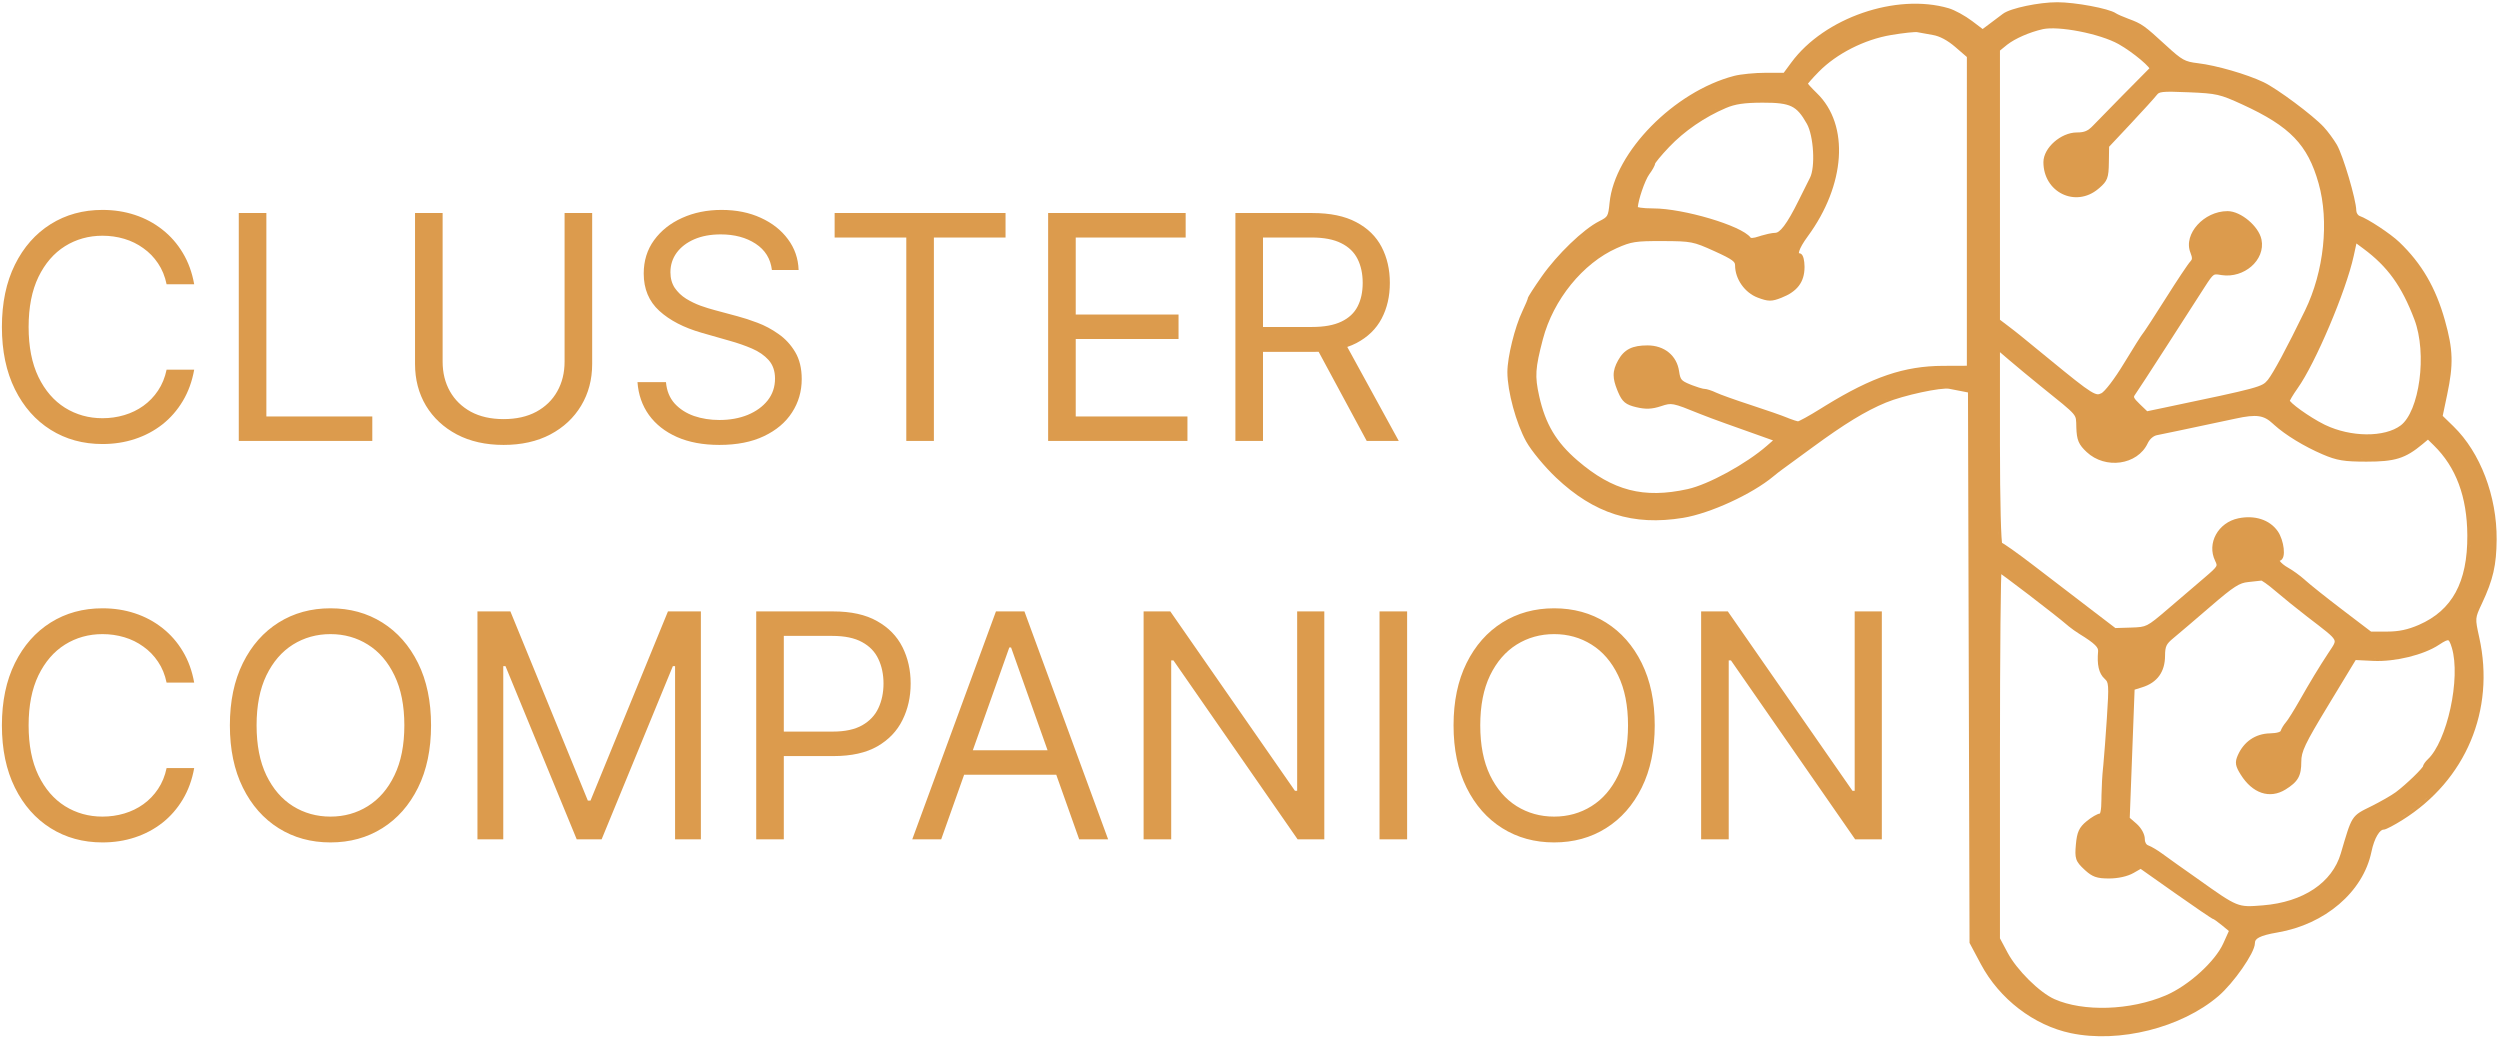
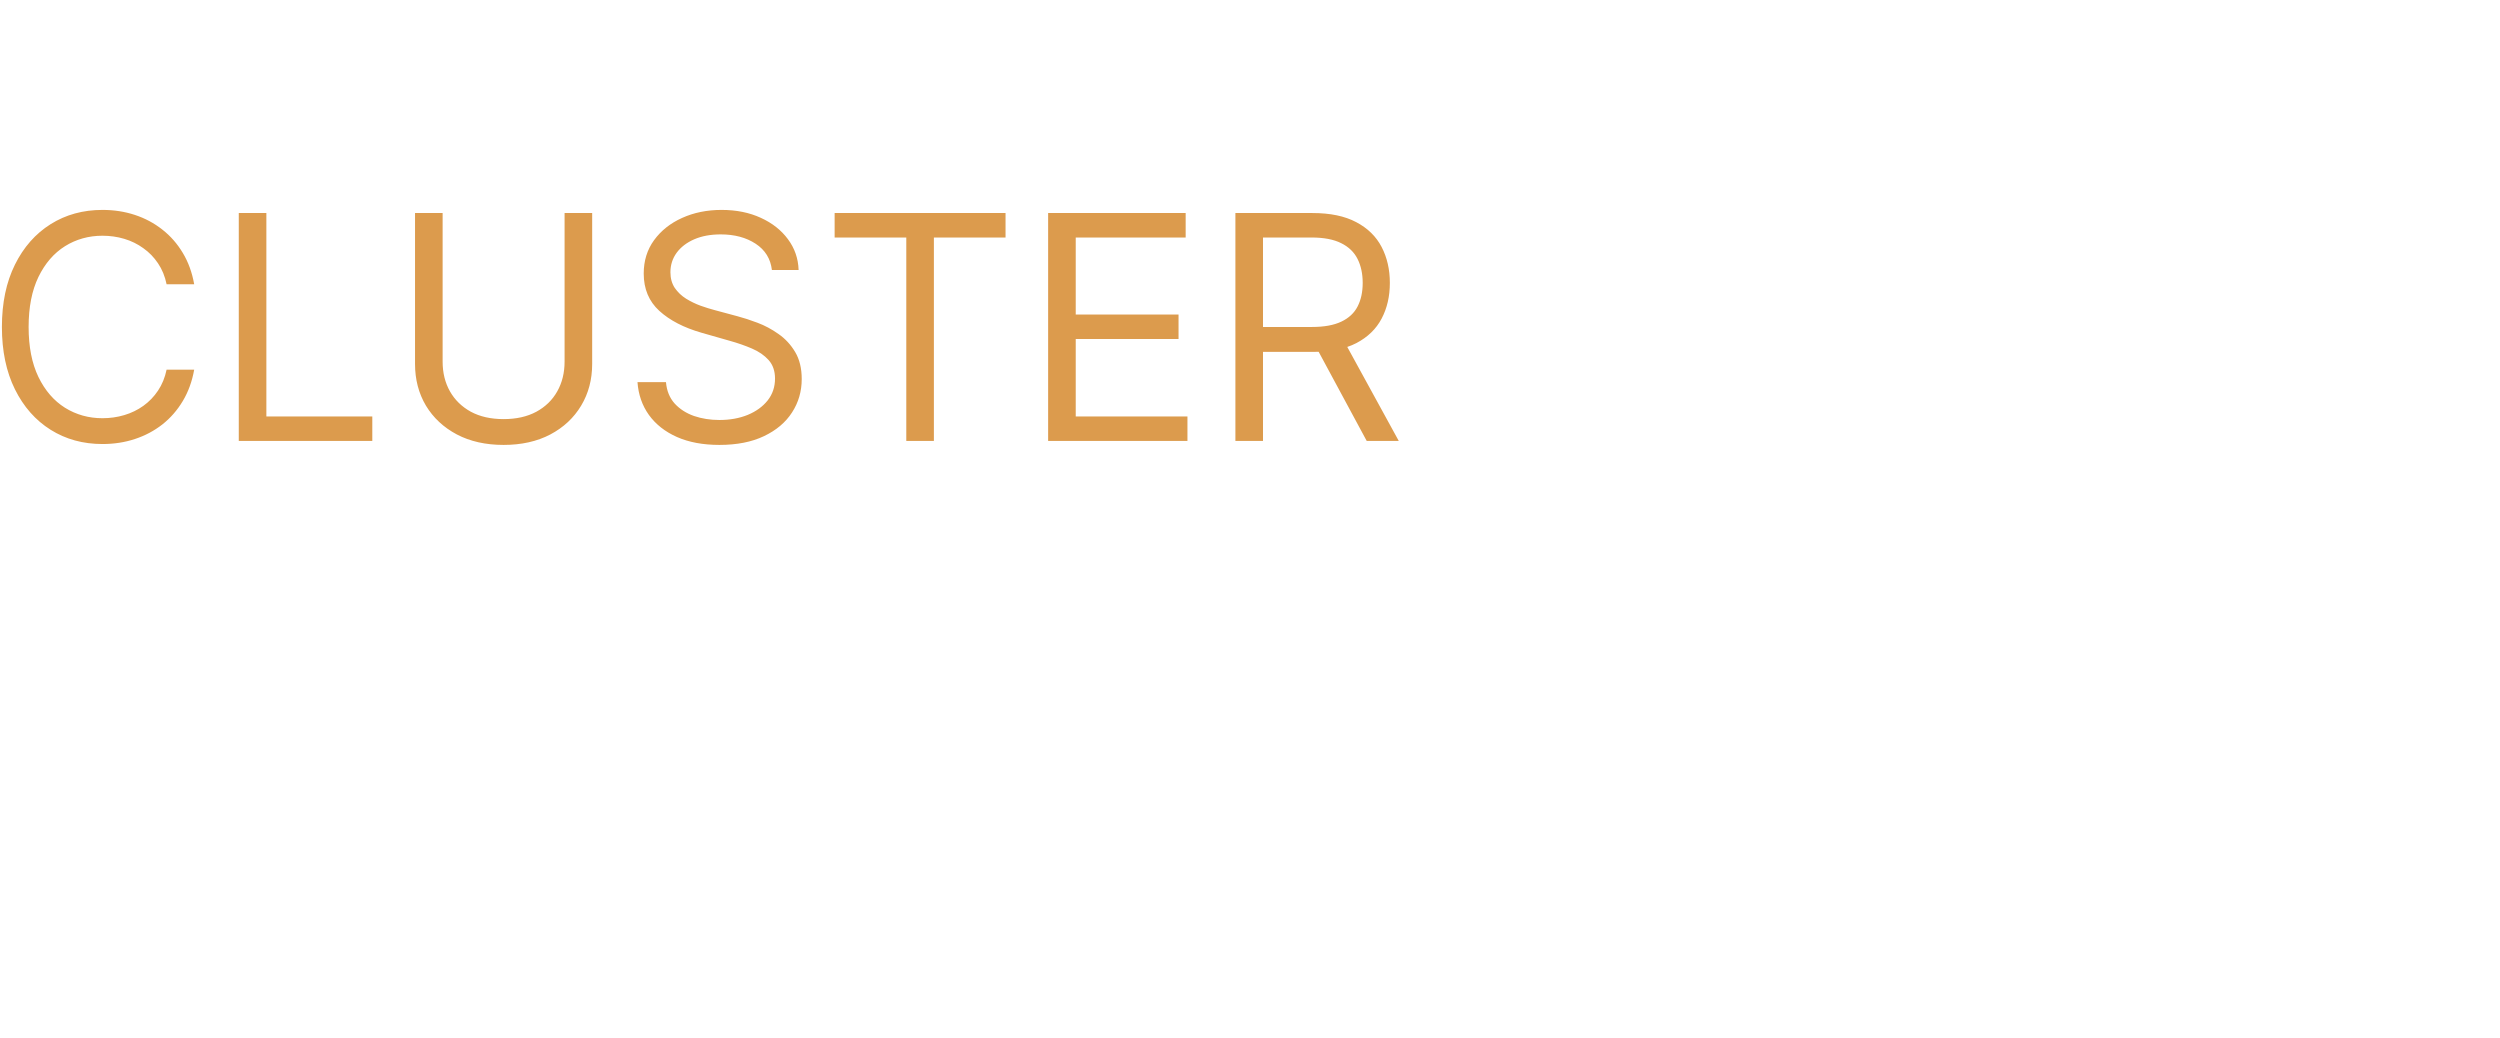
<svg xmlns="http://www.w3.org/2000/svg" viewBox="46.5 70 1117 464" fill="none">
-   <path d="M965.695 71C969.728 71 975.486 71.707 980.568 72.654C983.118 73.129 985.527 73.67 987.493 74.223C989.394 74.758 991.067 75.353 991.987 75.993C992.224 76.157 992.938 76.522 994.012 76.997C995.042 77.452 996.295 77.961 997.516 78.411C1000.46 79.498 1002.26 80.233 1004.55 81.865C1006.78 83.451 1009.47 85.887 1014.3 90.314C1017.98 93.697 1020.07 95.468 1021.96 96.514C1023.79 97.519 1025.48 97.882 1028.53 98.241C1036.73 99.21 1050.36 103.148 1057.83 106.705C1060.93 108.181 1066.46 111.903 1071.74 115.839C1077.04 119.78 1082.27 124.069 1084.74 126.732C1086.58 128.711 1089.19 132.254 1090.6 134.66C1091.32 135.9 1092.22 138.077 1093.14 140.632C1094.07 143.215 1095.05 146.27 1095.96 149.319C1096.86 152.368 1097.68 155.425 1098.28 158.014C1098.87 160.564 1099.27 162.77 1099.29 164.056C1099.29 164.576 1099.48 165.142 1099.78 165.617C1100.1 166.104 1100.46 166.374 1100.72 166.465C1102.67 167.128 1106.19 169.178 1109.6 171.424C1113.03 173.692 1116.56 176.302 1118.53 178.196C1128.54 187.774 1134.79 198.539 1138.88 213.114C1140.71 219.633 1141.69 224.533 1141.84 229.532C1142 234.528 1141.31 239.562 1139.89 246.342L1137.9 255.815L1142.74 260.529C1154.74 272.22 1162.13 291.75 1162 311.004C1161.92 322.517 1160.42 329.034 1155.43 339.636C1153.78 343.14 1153.08 344.686 1152.94 346.451C1152.8 348.257 1153.24 350.339 1154.25 354.912C1161.39 387.299 1148.25 418.6 1119.96 436.341C1118.12 437.495 1116.3 438.548 1114.83 439.317C1114.1 439.701 1113.45 440.023 1112.91 440.252C1112.65 440.366 1112.4 440.466 1112.17 440.54C1111.98 440.6 1111.67 440.69 1111.35 440.69C1111.12 440.69 1110.76 440.788 1110.28 441.181C1109.8 441.575 1109.27 442.203 1108.74 443.086C1107.67 444.85 1106.71 447.441 1106.05 450.618C1102.34 468.51 1085.3 483.019 1064.09 486.625C1060 487.32 1057.4 488.032 1055.85 488.856C1055.09 489.257 1054.64 489.651 1054.38 490.024C1054.13 490.383 1054 490.796 1054 491.327C1054 492.004 1053.81 492.78 1053.52 493.57C1053.23 494.38 1052.82 495.289 1052.32 496.258C1051.31 498.199 1049.91 500.45 1048.32 502.74C1045.14 507.306 1041.08 512.151 1037.65 515.083C1021.12 529.204 993.388 536.164 971.739 531.616C955.208 528.144 939.841 516.322 931.584 500.839L926.487 491.28L926.486 490.996L925.793 245.349L923.283 244.854C921.34 244.472 918.643 243.948 917.291 243.691C916.565 243.554 914.978 243.611 912.688 243.908C910.464 244.195 907.754 244.683 904.903 245.3C899.183 246.537 893.008 248.266 889.129 249.872C880.047 253.632 870.742 259.299 856.083 270.054C849.68 274.752 843.655 279.155 842.705 279.832C841.798 280.478 840.074 281.824 838.892 282.811C834.075 286.827 826.982 290.97 819.63 294.348C812.28 297.725 804.555 300.389 798.45 301.385C787.328 303.198 777.394 302.749 768.088 299.793C758.788 296.839 750.206 291.411 741.735 283.392C736.674 278.601 730.724 271.429 728.416 267.282C726.14 263.193 724.043 257.567 722.515 251.934C720.987 246.306 720 240.568 720 236.249C720 232.845 720.844 227.793 722.086 222.763C723.33 217.724 725.004 212.585 726.718 209C727.387 207.602 727.992 206.25 728.429 205.203C728.647 204.678 728.819 204.241 728.934 203.917C728.992 203.754 729.03 203.632 729.053 203.55C729.064 203.513 729.068 203.491 729.07 203.483C729.088 203.283 729.149 203.123 729.168 203.071C729.208 202.967 729.256 202.86 729.305 202.761C729.404 202.56 729.54 202.315 729.699 202.04C730.021 201.488 730.478 200.753 731.032 199.894C732.143 198.173 733.67 195.913 735.347 193.525C738.829 188.565 743.474 183.294 748.114 178.828C752.732 174.383 757.44 170.643 761.059 168.827C763.23 167.737 764.044 167.181 764.543 166.315C765.097 165.352 765.34 163.88 765.655 160.623C766.76 149.221 774.059 136.777 784.29 126.367C794.535 115.945 807.875 107.403 821.301 103.912C824.297 103.134 830.653 102.525 835.478 102.522L843.474 102.515L846.89 97.886C854.273 87.879 866.002 80.139 878.75 75.742C891.494 71.347 905.396 70.245 917.161 73.682C919.866 74.472 924.534 77.048 927.64 79.401L932.348 82.966L935.726 80.433C938.03 78.704 940.571 76.794 941.372 76.189C942.319 75.474 943.851 74.823 945.596 74.247C947.381 73.657 949.528 73.101 951.812 72.623C956.37 71.669 961.581 71 965.695 71ZM940.682 326.546C940.639 327.611 940.594 329.064 940.554 330.872C940.461 335.06 940.378 341.12 940.308 348.605C940.166 363.572 940.079 384.22 940.079 406.934V489.252L943.502 495.671C945.563 499.535 949.125 503.993 953.052 507.876C956.994 511.774 961.181 514.972 964.442 516.42C970.855 519.269 979.31 520.556 988.197 520.265C997.073 519.973 1006.28 518.109 1014.16 514.744C1019.2 512.594 1024.73 508.821 1029.47 504.524C1034.22 500.218 1038.08 495.488 1039.88 491.481L1042.36 485.973L1039.37 483.508C1038.37 482.686 1037.4 481.939 1036.64 481.402C1036.26 481.132 1035.95 480.925 1035.72 480.79C1035.63 480.733 1035.56 480.699 1035.52 480.679C1035.39 480.646 1035.31 480.61 1035.29 480.604C1035.22 480.573 1035.15 480.539 1035.1 480.511C1034.99 480.453 1034.86 480.378 1034.72 480.296C1034.44 480.13 1034.07 479.892 1033.62 479.599C1032.71 479.01 1031.45 478.166 1029.93 477.131C1026.89 475.06 1022.78 472.212 1018.35 469.086L1002.95 458.22L999.739 460.056C997.056 461.589 992.825 462.501 988.851 462.503C986.209 462.505 984.28 462.362 982.562 461.741C981.041 461.191 979.785 460.303 978.365 459.032L977.745 458.464C975.953 456.786 974.75 455.538 974.188 453.84C973.645 452.198 973.746 450.253 974.005 447.329C974.241 444.668 974.571 442.735 975.304 441.122C976.056 439.467 977.186 438.245 978.805 436.913C979.896 436.015 981.081 435.191 982.125 434.582C982.646 434.278 983.152 434.015 983.606 433.823C983.935 433.685 984.333 433.542 984.733 433.484C984.815 433.33 984.927 433.047 985.031 432.566C985.275 431.442 985.41 429.644 985.421 427.049L985.441 425.392C985.518 421.352 985.797 416.253 986.12 413.295L986.273 411.754C986.671 407.489 987.33 398.796 987.845 390.919C988.342 383.32 988.556 379.284 988.383 376.89C988.298 375.712 988.123 375.034 987.902 374.568C987.692 374.123 987.402 373.787 986.901 373.336C984.153 370.863 983.412 366.832 983.928 361.005C983.999 360.2 983.767 359.4 982.567 358.208C981.312 356.961 979.136 355.427 975.552 353.22C974.089 352.32 972.126 350.922 970.848 349.88L970.346 349.457C967.88 347.304 960.178 341.271 952.964 335.749C949.365 332.994 945.904 330.378 943.301 328.453C942.278 327.696 941.39 327.051 940.682 326.546ZM1008.44 518.135C1007.9 518.302 1007.36 518.463 1006.81 518.617C1005.72 518.926 1004.62 519.21 1003.51 519.469C1005.17 519.08 1006.82 518.634 1008.44 518.135ZM1056.92 329.407C1055.92 329.557 1053.41 329.834 1050.97 330.068C1049.04 330.253 1047.48 330.715 1045.12 332.225C1042.68 333.78 1039.46 336.404 1034.23 340.912C1027.43 346.779 1019.96 353.146 1017.64 355.056C1015.87 356.503 1015.01 357.427 1014.52 358.457C1014.03 359.495 1013.85 360.777 1013.84 363.09C1013.82 366.562 1012.99 369.539 1011.27 371.927C1009.54 374.324 1006.99 376.026 1003.71 377.057L1000.24 378.146L998.073 435.413L1001.02 437.968C1002.11 438.916 1003.04 440.09 1003.71 441.281C1004.36 442.455 1004.81 443.742 1004.81 444.913C1004.81 446.516 1005.58 447.455 1006.22 447.675L1006.52 447.787C1007.26 448.082 1008.23 448.6 1009.21 449.182C1010.36 449.864 1011.63 450.694 1012.73 451.513C1014.86 453.088 1017.76 455.176 1019.17 456.147C1020.6 457.135 1024.69 460.018 1028.25 462.553C1037.54 469.172 1042 472.333 1045.59 473.786C1049.02 475.173 1051.62 474.991 1057.52 474.516C1075.7 473.053 1088.52 464.328 1092.36 451.353C1093.61 447.112 1094.52 443.948 1095.32 441.548C1096.11 439.156 1096.81 437.426 1097.65 436.083C1099.42 433.297 1101.77 432.323 1105.83 430.31C1110.08 428.198 1115.08 425.324 1116.93 423.951C1119.23 422.244 1122.34 419.487 1124.9 417.012C1126.17 415.776 1127.28 414.629 1128.07 413.736C1128.47 413.287 1128.76 412.922 1128.95 412.653C1129.03 412.548 1129.07 412.47 1129.1 412.42C1129.14 412.12 1129.25 411.851 1129.35 411.665C1129.47 411.401 1129.64 411.128 1129.83 410.863C1130.2 410.332 1130.71 409.754 1131.26 409.238C1133.32 407.305 1135.32 404.113 1137.07 400.091C1138.82 396.091 1140.29 391.365 1141.36 386.452C1143.51 376.579 1143.99 366.172 1142.01 359.501C1141.63 358.208 1141.3 357.322 1140.97 356.74C1140.65 356.161 1140.43 356.081 1140.37 356.064C1140.27 356.039 1139.97 356.01 1139.22 356.338C1138.49 356.658 1137.55 357.221 1136.28 358.067C1132.82 360.374 1127.86 362.287 1122.62 363.568C1117.37 364.851 1111.72 365.527 1106.83 365.288L1099.02 364.907L1086.98 384.776C1081.57 393.699 1078.5 398.961 1076.77 402.597C1075.07 406.174 1074.72 408.092 1074.72 410.34C1074.72 413.372 1074.41 415.654 1073.3 417.619C1072.18 419.587 1070.35 421.081 1067.7 422.735C1064.21 424.909 1060.47 425.4 1056.91 424.192C1053.41 423.001 1050.25 420.221 1047.7 416.172C1046.56 414.357 1045.81 412.961 1045.58 411.595C1045.35 410.158 1045.71 408.903 1046.36 407.432C1049.04 401.386 1054.17 397.819 1060.71 397.665C1062.39 397.626 1063.64 397.446 1064.48 397.182C1064.89 397.051 1065.15 396.914 1065.31 396.801C1065.38 396.747 1065.42 396.704 1065.44 396.677C1065.46 396.654 1065.47 396.641 1065.47 396.637C1065.85 395.482 1066.94 393.734 1067.9 392.644C1068.27 392.235 1069.12 390.988 1070.23 389.207C1071.33 387.465 1072.62 385.306 1073.84 383.153C1078.58 374.807 1082.76 367.897 1086.73 361.874C1088.01 359.931 1088.87 358.747 1089.33 357.741C1089.55 357.272 1089.63 356.925 1089.64 356.634C1089.64 356.357 1089.58 356.061 1089.38 355.693C1088.95 354.884 1087.95 353.847 1085.94 352.197C1083.97 350.574 1081.2 348.489 1077.4 345.565C1072.97 342.157 1066.59 337.002 1063.21 334.1C1061.56 332.678 1059.96 331.417 1058.7 330.532C1058.08 330.088 1057.56 329.754 1057.19 329.544C1057.08 329.483 1056.99 329.438 1056.92 329.407ZM1078.67 469.713C1078.54 469.787 1078.41 469.858 1078.28 469.931C1078.62 469.743 1078.96 469.553 1079.29 469.358L1078.67 469.713ZM1033.57 467.851C1034.11 468.225 1034.62 468.581 1035.12 468.923C1033.79 468.006 1032.33 466.981 1030.71 465.829L1033.57 467.851ZM984.829 461.061C985.048 461.096 985.276 461.125 985.512 461.151C985.158 461.112 984.824 461.065 984.507 461.006L984.829 461.061ZM998.593 459.275C997.614 459.77 996.433 460.191 995.138 460.518C995.785 460.354 996.405 460.167 996.985 459.959C997.564 459.751 998.103 459.523 998.593 459.275ZM1104.78 450.387C1104.44 452.012 1103.99 453.609 1103.43 455.172C1103.25 455.693 1103.05 456.21 1102.84 456.723C1102.63 457.237 1102.41 457.746 1102.18 458.251C1101.94 458.757 1101.7 459.258 1101.45 459.755C1102.97 456.776 1104.1 453.637 1104.78 450.387ZM1090.03 459.363C1089.79 459.725 1089.54 460.082 1089.29 460.434L1089.67 459.903C1089.91 459.545 1090.15 459.183 1090.38 458.816L1090.03 459.363ZM1018.4 457.123C1018.76 457.369 1019.28 457.732 1019.92 458.179L1018.4 457.123ZM1093.2 452.936C1093.05 453.352 1092.9 453.763 1092.74 454.17C1092.66 454.373 1092.58 454.575 1092.49 454.776C1092.75 454.174 1092.98 453.56 1093.2 452.936ZM1009.37 450.725C1009.61 450.878 1009.86 451.036 1010.1 451.196C1009.57 450.846 1009.03 450.509 1008.52 450.205L1009.37 450.725ZM1006.03 448.907C1006.12 448.943 1006.21 448.983 1006.31 449.028C1006.11 448.939 1005.93 448.867 1005.78 448.814L1006.03 448.907ZM1105.5 447.497C1105.56 447.316 1105.61 447.137 1105.67 446.961C1105.55 447.314 1105.45 447.676 1105.34 448.048L1105.5 447.497ZM978.604 438.749C978.445 438.9 978.294 439.05 978.15 439.2C978.438 438.899 978.756 438.6 979.107 438.292L978.604 438.749ZM1132.25 425.214C1128.37 428.94 1124.03 432.334 1119.24 435.334C1119.68 435.061 1120.11 434.786 1120.54 434.506C1122.25 433.39 1123.9 432.222 1125.49 431.005C1126.29 430.397 1127.07 429.776 1127.83 429.144C1128.6 428.512 1129.35 427.869 1130.09 427.214C1130.82 426.559 1131.54 425.892 1132.25 425.214ZM1099.06 436.263C1098.76 436.682 1098.48 437.152 1098.21 437.691L1098.49 437.174C1098.67 436.845 1098.86 436.543 1099.06 436.263ZM1099.69 435.485C1099.58 435.606 1099.47 435.73 1099.37 435.859L1099.69 435.485C1099.8 435.365 1099.91 435.249 1100.03 435.136L1099.69 435.485ZM986.547 431.126C986.526 431.344 986.503 431.551 986.478 431.748C986.528 431.354 986.571 430.919 986.605 430.44L986.547 431.126ZM1063.36 423.297C1062.56 423.501 1061.75 423.609 1060.94 423.622C1061.34 423.616 1061.75 423.585 1062.15 423.531C1062.56 423.477 1062.96 423.399 1063.36 423.297ZM1136.15 404.809C1135.53 405.892 1134.89 406.886 1134.22 407.773L1134.62 407.228C1135.14 406.486 1135.65 405.675 1136.15 404.809ZM938.784 406.934C938.784 401.257 938.79 395.709 938.801 390.347V390.339L938.784 406.934ZM1137.24 402.765C1137 403.239 1136.76 403.701 1136.52 404.148L1136.88 403.468C1137 403.237 1137.12 403.002 1137.24 402.765ZM1060.19 398.897C1059.82 398.918 1059.45 398.951 1059.1 398.996C1059.63 398.929 1060.18 398.889 1060.74 398.876L1060.19 398.897ZM939.128 338.486C939.005 347.309 938.908 359.747 938.849 374.33C938.908 359.757 939.005 347.326 939.128 338.503V338.486ZM1107.79 364.11C1108.39 364.125 1109.01 364.127 1109.63 364.116C1109.32 364.122 1109.01 364.123 1108.7 364.122C1108.09 364.12 1107.49 364.106 1106.89 364.077L1107.79 364.11ZM1012.72 360.133C1012.6 360.96 1012.55 361.918 1012.55 363.083C1012.55 362.501 1012.56 361.971 1012.59 361.482C1012.62 360.994 1012.66 360.547 1012.72 360.133ZM1132.8 358.657C1132.3 358.908 1131.78 359.153 1131.25 359.392L1132.04 359.03C1132.55 358.785 1133.05 358.533 1133.52 358.276L1132.8 358.657ZM1153.29 356.653C1153.39 357.151 1153.49 357.649 1153.58 358.147L1153.29 356.653C1153.19 356.154 1153.09 355.656 1152.98 355.157L1153.29 356.653ZM1138.34 355.39C1137.57 355.768 1136.64 356.336 1135.52 357.08C1135.84 356.867 1136.15 356.668 1136.44 356.485C1136.87 356.21 1137.27 355.968 1137.64 355.76C1137.76 355.691 1137.88 355.625 1138 355.564C1138.24 355.44 1138.46 355.332 1138.67 355.239L1138.34 355.39ZM1140.06 354.844C1140.22 354.832 1140.37 354.835 1140.52 354.856L1140.29 354.837C1140.22 354.835 1140.14 354.838 1140.06 354.844ZM1016.78 354.143C1016.56 354.327 1016.35 354.504 1016.15 354.676L1016.78 354.143C1017.07 353.906 1017.44 353.6 1017.88 353.233L1016.78 354.143ZM1113.05 353.407C1114.38 353.405 1115.64 353.349 1116.86 353.234C1116.26 353.29 1115.66 353.333 1115.04 353.361C1114.71 353.376 1114.39 353.387 1114.06 353.394C1113.73 353.402 1113.39 353.407 1113.05 353.407ZM940.079 269.011C940.079 281.366 940.205 292.458 940.41 300.457C940.513 304.458 940.635 307.676 940.77 309.888C940.838 310.997 940.908 311.833 940.978 312.382C940.985 312.44 940.993 312.494 941 312.543C941.025 312.556 941.05 312.568 941.075 312.582C941.369 312.741 941.736 312.963 942.155 313.231C942.997 313.771 944.124 314.542 945.45 315.481C948.107 317.361 951.605 319.949 955.306 322.791C962.69 328.461 973.974 337.105 980.381 342L991.656 350.615L998.662 350.396C1002.37 350.28 1003.99 350.171 1005.89 349.224C1007.91 348.217 1010.25 346.26 1015.1 342.109L1031.5 328.084L1033.56 326.302C1034.16 325.779 1034.66 325.321 1035.09 324.913C1035.95 324.087 1036.42 323.533 1036.66 323.108C1036.87 322.74 1036.9 322.484 1036.85 322.191C1036.79 321.82 1036.6 321.356 1036.22 320.57C1032.41 312.737 1037.54 303.453 1046.61 301.579C1053.83 300.085 1060.53 302.149 1064.17 307.313C1065.64 309.399 1066.56 312.481 1066.85 315.006C1066.99 316.269 1066.99 317.504 1066.76 318.473C1066.65 318.952 1066.45 319.464 1066.11 319.883C1065.85 320.194 1065.49 320.454 1065.06 320.589C1065.07 320.601 1065.07 320.614 1065.08 320.626C1065.71 321.487 1067.07 322.688 1068.88 323.685C1070.92 324.815 1074.05 327.086 1076.13 328.922L1076.53 329.284C1078.47 331.069 1085.94 337.017 1093.15 342.509L1105.89 352.206L1113.05 352.194C1118.29 352.186 1122.33 351.336 1127.25 349.194C1134.71 345.942 1140.12 341.18 1143.68 334.663C1147.24 328.12 1148.97 319.731 1148.9 309.184C1148.8 291.885 1143.82 278.695 1133.94 269.01L1131.31 266.427L1128.83 268.492C1125.08 271.61 1122.01 273.6 1118.23 274.773C1114.47 275.937 1110.11 276.264 1103.87 276.264C1098.9 276.263 1095.58 276.141 1092.69 275.665C1089.77 275.183 1087.36 274.349 1084.21 272.997C1076.04 269.495 1067.63 264.374 1062.57 259.797L1062.09 259.356C1059.95 257.35 1058.13 256.328 1055.76 255.985C1053.3 255.628 1050.13 255.98 1045.24 257.057C1039.86 258.242 1029.64 260.406 1019.77 262.459L1010.21 264.436C1008.79 264.727 1007.25 265.907 1006.28 267.694L1006.1 268.06C1001.47 277.859 987.139 279.757 978.838 271.985C977.11 270.366 975.942 269.029 975.227 267.33C974.523 265.658 974.304 263.743 974.209 261.071C974.144 259.229 974.187 258.203 974.022 257.263C973.88 256.449 973.579 255.744 972.748 254.763C971.876 253.733 970.457 252.443 968.089 250.476C965.733 248.518 962.513 245.95 958.075 242.369C953.834 238.946 947.563 233.75 944.131 230.816L940.079 227.351V269.011ZM1085.15 349.963C1085.29 350.076 1085.43 350.188 1085.57 350.298C1084.86 349.73 1084.06 349.111 1083.18 348.432L1085.15 349.963ZM1136.17 345.398C1135.41 345.984 1134.63 346.545 1133.81 347.079C1134.22 346.812 1134.62 346.539 1135.01 346.259C1135.41 345.979 1135.79 345.691 1136.17 345.398ZM969.16 346.846C969.753 347.329 970.273 347.755 970.7 348.116L970.056 347.577C969.782 347.35 969.481 347.107 969.16 346.846ZM1157.32 331.935C1157.01 332.776 1156.67 333.633 1156.31 334.513C1156.18 334.807 1156.06 335.103 1155.93 335.402C1156.57 333.907 1157.13 332.484 1157.62 331.099L1157.32 331.935ZM1144.83 335.215C1144.71 335.423 1144.6 335.629 1144.48 335.834C1144.72 335.421 1144.95 335.001 1145.17 334.575L1144.83 335.215ZM1149.37 321.168C1149.24 322.014 1149.09 322.843 1148.92 323.655C1148.76 324.467 1148.57 325.261 1148.37 326.039C1147.77 328.372 1147.02 330.554 1146.12 332.588C1147.63 329.198 1148.7 325.399 1149.37 321.168ZM1048.13 329.386C1047.24 329.667 1046.33 330.073 1045.3 330.666L1045.74 330.423C1046.02 330.269 1046.3 330.129 1046.57 330.002C1046.84 329.875 1047.1 329.761 1047.36 329.659C1047.62 329.557 1047.88 329.466 1048.13 329.386ZM1069.97 325.803C1070.61 326.223 1071.28 326.692 1071.95 327.184C1072.29 327.429 1072.62 327.68 1072.95 327.933C1073.61 328.438 1074.24 328.949 1074.82 329.437L1073.92 328.69C1072.67 327.682 1071.24 326.641 1069.97 325.803ZM939.406 326.014C939.38 326.583 939.355 327.29 939.33 328.128C939.355 327.295 939.38 326.59 939.406 326.024V326.014ZM1159.78 322.961C1159.59 324.06 1159.36 325.138 1159.1 326.214L1159.29 325.407C1159.54 324.329 1159.75 323.243 1159.92 322.133L1159.78 322.961ZM1068.62 324.959C1068.71 325.01 1068.79 325.062 1068.88 325.116C1068.65 324.975 1068.43 324.845 1068.22 324.729L1068.62 324.959ZM1037.12 324.621C1037.09 324.655 1037.06 324.688 1037.03 324.723C1037.13 324.601 1037.23 324.484 1037.33 324.37L1037.12 324.621ZM1066.51 323.646C1066.83 323.874 1067.16 324.102 1067.52 324.32L1066.86 323.894C1066.74 323.813 1066.63 323.728 1066.51 323.646ZM1066.25 323.457C1066.33 323.522 1066.42 323.582 1066.51 323.646C1066.22 323.436 1065.94 323.227 1065.68 323.015L1066.25 323.457ZM1038.13 322.835C1038.18 322.563 1038.18 322.294 1038.13 322.013C1038.15 322.154 1038.17 322.291 1038.16 322.428C1038.16 322.564 1038.15 322.699 1038.13 322.835ZM1149.91 316.792C1149.85 317.395 1149.79 317.99 1149.73 318.577C1149.83 317.696 1149.91 316.798 1149.98 315.882L1149.91 316.792ZM1150.2 310.179C1150.19 311.822 1150.14 313.415 1150.04 314.96L1150.1 314.026C1150.16 312.775 1150.19 311.493 1150.2 310.179ZM938.835 282.291C938.95 296.937 939.253 308.231 939.636 312.034L939.582 311.439C939.225 307.147 938.945 296.239 938.835 282.291ZM1044.65 303.416C1043.71 303.78 1042.82 304.239 1042.01 304.775C1042.72 304.306 1043.49 303.897 1044.3 303.558C1044.42 303.51 1044.53 303.462 1044.65 303.416ZM1054.14 302.566C1054.89 302.695 1055.61 302.871 1056.31 303.096C1055.44 302.815 1054.53 302.609 1053.58 302.479L1054.14 302.566ZM902.671 84.334C902.45 84.331 902.161 84.336 901.805 84.353C901.094 84.388 900.168 84.465 899.087 84.579C896.928 84.808 894.201 85.184 891.436 85.648C879.538 87.647 867.103 93.961 859.178 102.011C857.7 103.513 856.362 104.95 855.399 106.051C854.915 106.604 854.536 107.059 854.285 107.389C854.483 107.644 854.763 107.979 855.118 108.376C855.909 109.261 857.013 110.401 858.233 111.578C865.653 118.731 868.828 129.061 868.073 140.386C867.317 151.714 862.631 164.124 854.204 175.606C852.114 178.453 850.872 180.675 850.424 182.117C850.262 182.638 850.241 182.952 850.249 183.114C850.723 183.124 851.091 183.324 851.33 183.522C851.567 183.717 851.733 183.951 851.85 184.151C852.085 184.554 852.253 185.056 852.378 185.571C852.601 186.488 852.737 187.663 852.759 188.936L852.762 189.486C852.734 192.715 851.947 195.445 850.2 197.726C848.462 199.995 845.861 201.703 842.428 203.047C840.389 203.844 838.882 204.338 837.258 204.325C835.652 204.312 834.064 203.804 831.857 202.978C826.034 200.796 821.733 194.624 821.733 188.582C821.733 188.1 821.657 187.766 821.492 187.463C821.32 187.148 821 186.773 820.36 186.296C819.037 185.309 816.667 184.111 812.431 182.191C807.609 180.005 805.095 178.937 802.197 178.373C799.271 177.803 795.906 177.736 789.364 177.711C783.239 177.687 779.761 177.762 776.988 178.194C774.269 178.617 772.187 179.389 768.868 180.869C753.758 187.603 740.502 203.862 735.852 221.583C734.128 228.152 733.235 232.263 733.005 235.842C732.778 239.387 733.201 242.461 734.202 246.958C736.992 259.481 741.808 267.561 751.334 275.757C759.257 282.573 766.664 286.824 774.492 288.852C782.314 290.879 790.675 290.718 800.559 288.529C805.142 287.515 811.656 284.728 818.254 281.118C824.834 277.518 831.379 273.167 836.029 269.099L838.687 266.773L832.568 264.587C828.136 263.003 821.306 260.567 817.391 259.174C813.468 257.778 808.494 255.921 806.331 255.044C799.81 252.397 796.623 251.134 794.399 250.707C792.381 250.319 791.236 250.626 788.627 251.488C786.653 252.14 784.942 252.515 783.177 252.588C781.412 252.66 779.664 252.427 777.619 251.941C775.399 251.414 773.749 250.856 772.449 249.783C771.153 248.712 770.342 247.242 769.482 245.23L769.028 244.131C768.031 241.637 767.484 239.593 767.473 237.64C767.461 235.373 768.169 233.354 769.461 231.016C770.771 228.645 772.328 226.915 774.519 225.812C776.681 224.725 779.313 224.325 782.61 224.325C786.334 224.325 789.623 225.439 792.111 227.476C794.599 229.512 796.218 232.413 796.713 235.868C797.013 237.966 797.321 238.927 797.891 239.608C798.473 240.304 799.463 240.87 801.681 241.77L802.703 242.171C803.725 242.56 804.736 242.909 805.612 243.18C806.196 243.36 806.708 243.502 807.116 243.597C807.32 243.645 807.489 243.679 807.621 243.7C807.686 243.711 807.738 243.718 807.776 243.722C807.809 243.725 807.828 243.725 807.832 243.725H807.834C808.511 243.729 809.457 243.971 810.336 244.256C811.27 244.557 812.317 244.969 813.263 245.424L813.264 245.425C814.947 246.235 821.842 248.708 828.631 250.916C835.387 253.113 842.809 255.697 845.113 256.662L845.932 256.994C846.752 257.316 847.564 257.603 848.266 257.825C848.735 257.974 849.143 258.09 849.464 258.166C849.625 258.204 849.755 258.231 849.853 258.247C849.865 258.249 849.877 258.25 849.888 258.251C849.907 258.245 849.931 258.238 849.956 258.229C850.119 258.168 850.352 258.068 850.655 257.925C851.259 257.64 852.071 257.217 853.04 256.685C854.973 255.623 857.474 254.151 860.068 252.528L862.119 251.256C883.102 238.374 897.339 233.529 914.611 233.461L925.293 233.42L925.299 95.469L920.125 91.002C916.585 87.947 913.074 86.128 910.096 85.633C907.299 85.168 904.106 84.591 903.002 84.353H903C902.988 84.352 902.893 84.338 902.671 84.334ZM938.784 269.011C938.784 272.101 938.792 275.114 938.807 278.018L938.79 273.584C938.787 272.082 938.784 270.556 938.784 269.011ZM991.837 275.572C991.684 275.578 991.531 275.581 991.378 275.582L991.379 275.583C991.532 275.582 991.684 275.578 991.837 275.572ZM979.754 271.129C981.688 272.939 983.963 274.18 986.355 274.883C985.309 274.576 984.285 274.164 983.302 273.648C983.021 273.5 982.743 273.345 982.47 273.18C982.196 273.015 981.926 272.842 981.661 272.659C981.13 272.295 980.615 271.896 980.121 271.461C979.997 271.353 979.875 271.242 979.754 271.129C979.543 270.931 979.342 270.738 979.151 270.551L979.754 271.129ZM1097.57 274.932L1097.57 274.933C1098.9 274.999 1100.38 275.033 1102.09 275.046L1103.87 275.052C1102.63 275.051 1101.5 275.044 1100.45 275.026C1099.41 275.007 1098.45 274.976 1097.57 274.932ZM1151.41 274.111C1151.54 274.353 1151.68 274.596 1151.81 274.841C1151.55 274.351 1151.27 273.867 1151 273.387L1151.41 274.111ZM1146.48 266.626C1146.97 267.257 1147.45 267.901 1147.91 268.56C1147.29 267.682 1146.65 266.828 1145.99 266L1146.48 266.626ZM1127.97 267.586C1127.74 267.778 1127.51 267.966 1127.29 268.148C1126.84 268.514 1126.4 268.86 1125.97 269.19C1126.61 268.696 1127.28 268.162 1127.97 267.586ZM977.691 268.963C977.962 269.302 978.267 269.646 978.609 270.003L978.123 269.476C977.971 269.303 977.827 269.133 977.691 268.963ZM1109.04 264.971C1109.02 264.974 1109 264.976 1108.98 264.978C1109.19 264.952 1109.4 264.924 1109.61 264.894L1109.04 264.971ZM1111.26 264.613C1111.08 264.648 1110.89 264.683 1110.71 264.716C1111.08 264.65 1111.44 264.578 1111.79 264.501L1111.26 264.613ZM1115.33 263.48C1114.7 263.715 1114.04 263.927 1113.36 264.115C1114.21 263.88 1115.02 263.608 1115.8 263.3L1115.33 263.48ZM1098.14 184.348C1096.42 192.22 1092.13 204.226 1087.3 215.614C1082.48 226.989 1077.06 237.902 1073.03 243.549L1073.03 243.548C1072.03 244.958 1071.12 246.352 1070.47 247.454C1070.14 248.006 1069.88 248.47 1069.72 248.819C1069.67 248.919 1069.63 249.004 1069.6 249.074C1069.62 249.109 1069.65 249.152 1069.69 249.199C1069.9 249.461 1070.24 249.809 1070.7 250.234C1071.63 251.08 1072.96 252.13 1074.53 253.256C1077.66 255.508 1081.62 257.984 1084.92 259.632L1085.47 259.898C1091.15 262.611 1097.71 264.007 1103.77 264.061C1110.06 264.117 1115.63 262.73 1119.14 260.074C1121.11 258.582 1122.9 255.901 1124.36 252.321C1125.8 248.768 1126.87 244.452 1127.49 239.833C1128.73 230.573 1128.12 220.288 1125.24 212.718C1119.57 197.795 1113.29 189.119 1102.45 181.081L1099.35 178.782L1098.14 184.348ZM1116.26 263.111C1116.17 263.148 1116.08 263.185 1115.99 263.222C1116.24 263.122 1116.48 263.02 1116.72 262.913L1116.26 263.111ZM1121.17 259.941C1121.04 260.074 1120.91 260.202 1120.77 260.326C1121.04 260.078 1121.3 259.812 1121.56 259.529L1121.17 259.941ZM966.135 82.753C963.415 82.584 961.121 82.658 959.477 82.98L959.157 83.048C953.218 84.406 946.897 87.196 943.368 89.925L943.036 90.189L940.079 92.595V212.87L943.576 215.524C947.768 218.705 948.163 219.024 962.439 230.731C972.153 238.696 977.31 242.839 980.476 244.792C982.057 245.767 982.98 246.09 983.612 246.152C984.174 246.207 984.655 246.071 985.454 245.671C985.687 245.554 986.178 245.167 986.918 244.383C987.621 243.638 988.457 242.636 989.382 241.426C991.229 239.01 993.389 235.821 995.502 232.326C997.538 228.958 999.515 225.758 1001.06 223.314C1001.83 222.093 1002.49 221.055 1003.01 220.28C1003.49 219.549 1003.9 218.952 1004.13 218.7C1004.13 218.697 1004.16 218.665 1004.22 218.585C1004.28 218.507 1004.35 218.402 1004.45 218.271C1004.63 218.009 1004.88 217.654 1005.17 217.216C1005.76 216.341 1006.55 215.148 1007.48 213.722C1009.34 210.872 1011.75 207.105 1014.27 203.109C1016.79 199.103 1019.28 195.274 1021.24 192.333C1022.22 190.863 1023.07 189.609 1023.74 188.664C1024.38 187.762 1024.91 187.04 1025.23 186.726L1025.23 186.725C1025.66 186.288 1025.82 185.931 1025.84 185.478C1025.87 184.943 1025.7 184.174 1025.2 182.929C1023.48 178.661 1025.14 173.967 1028.33 170.449C1031.52 166.917 1036.45 164.332 1041.77 164.332C1044.87 164.332 1048.37 166.141 1051.14 168.472C1053.93 170.819 1056.3 173.961 1056.93 177.007C1057.89 181.637 1055.85 186.062 1052.37 189.068C1049 191.981 1044.2 193.65 1039.23 192.931L1038.75 192.854C1036.67 192.489 1036.12 192.529 1035.51 192.952C1035.13 193.22 1034.66 193.698 1034.01 194.576C1033.36 195.446 1032.59 196.62 1031.57 198.212L1014.59 224.616C1007.62 235.443 1001.22 245.282 1000.38 246.435C1000.12 246.78 1000.03 247.001 999.995 247.154C999.968 247.28 999.968 247.425 1000.06 247.655C1000.3 248.225 1000.98 249.061 1002.57 250.575L1005.87 253.739L1013.59 252.123C1034.9 247.655 1045.83 245.345 1051.79 243.731C1054.78 242.923 1056.41 242.315 1057.46 241.745C1058.45 241.207 1058.96 240.687 1059.63 239.892L1059.85 239.621C1061.01 238.138 1063.04 234.739 1065.78 229.656C1068.67 224.284 1072.29 217.146 1076.41 208.677C1084.86 191.292 1087.23 168.852 1082.45 151.928C1080 143.214 1076.79 136.883 1071.6 131.511C1066.4 126.119 1059.12 121.608 1048.35 116.673C1043.24 114.33 1040.4 113.13 1037.3 112.424C1034.18 111.716 1030.74 111.494 1024.37 111.229C1018.22 110.973 1014.91 110.898 1012.93 111.12C1011.97 111.228 1011.44 111.397 1011.08 111.584C1010.75 111.762 1010.49 112.009 1010.14 112.452C1009.13 113.769 1003.83 119.594 998.417 125.367L988.848 135.567L988.741 142.562C988.689 145.917 988.581 148.075 987.9 149.796C987.277 151.368 986.213 152.496 984.661 153.837L983.966 154.428C978.915 158.651 972.752 159.057 967.853 156.626C962.978 154.207 959.498 149.06 959.497 142.453C959.498 139.154 961.555 135.841 964.318 133.404C967.089 130.96 970.81 129.181 974.465 129.181C976.236 129.181 977.442 128.986 978.474 128.545C979.509 128.102 980.49 127.361 981.719 126.074C985.015 122.619 1003.45 103.878 1006.86 100.512C1006.75 100.347 1006.58 100.134 1006.36 99.876C1005.63 99.042 1004.47 97.939 1003.03 96.722C1000.15 94.291 996.333 91.531 993.091 89.714C988.979 87.411 982.264 85.321 975.598 84.022C972.28 83.375 969.012 82.931 966.135 82.753ZM967.006 247.975C968.416 249.123 969.589 250.093 970.565 250.935C970.809 251.146 971.04 251.348 971.26 251.543L971.261 251.542C970.162 250.567 968.769 249.41 967.006 247.975ZM889.379 248.453C889.113 248.557 888.855 248.661 888.605 248.764C889.104 248.558 889.638 248.35 890.202 248.142L889.379 248.453ZM986.065 246.74C985.626 246.96 985.215 247.137 984.797 247.248C985.007 247.193 985.213 247.121 985.423 247.035C985.528 246.992 985.634 246.946 985.741 246.896C985.847 246.847 985.956 246.795 986.065 246.74ZM981.876 246.922C982.027 246.985 982.174 247.04 982.316 247.089L981.876 246.922C981.724 246.86 981.568 246.79 981.405 246.713L981.876 246.922ZM979.763 245.804C979.967 245.93 980.163 246.046 980.352 246.155L979.763 245.804C979.559 245.678 979.349 245.544 979.129 245.4L979.763 245.804ZM987.105 245.962C987.086 245.98 987.066 245.996 987.048 246.013C987.146 245.924 987.249 245.83 987.354 245.728L987.105 245.962ZM1049.65 245.54C1049.31 245.626 1048.95 245.713 1048.57 245.804C1049.44 245.594 1050.23 245.397 1050.96 245.208L1049.65 245.54ZM965.012 234.446C971.467 239.718 975.598 243.004 978.443 244.943L977.705 244.43C977.45 244.249 977.185 244.058 976.91 243.858C976.359 243.457 975.768 243.016 975.131 242.531C972.586 240.592 969.315 237.961 965.012 234.446ZM907.775 243.477C906.751 243.67 905.69 243.885 904.612 244.118C904.971 244.04 905.329 243.966 905.684 243.892C906.393 243.745 907.092 243.606 907.775 243.477ZM989.087 243.823C989.003 243.924 988.918 244.022 988.835 244.118C989.126 243.777 989.431 243.41 989.744 243.016L989.087 243.823ZM1031.18 196.466C1030.95 196.817 1030.71 197.19 1030.46 197.586C1030.97 196.793 1031.42 196.094 1031.83 195.48L1031.18 196.466ZM911.636 242.826C911.378 242.863 911.115 242.902 910.847 242.944C911.424 242.854 911.98 242.775 912.509 242.706L911.636 242.826ZM998.135 230.442C997.894 230.837 997.652 231.238 997.407 231.642C998.155 230.411 998.886 229.212 999.585 228.079L998.135 230.442ZM725.173 216.577C724.888 217.466 724.611 218.377 724.345 219.301L724.891 217.473C724.984 217.173 725.078 216.873 725.173 216.577ZM730.162 204.3C729.85 205.18 729.189 206.73 728.392 208.448C728.232 208.791 728.068 209.142 727.899 209.495C728.744 207.729 729.493 206.03 729.936 204.903L730.162 204.3ZM1013.52 206.671C1012.86 207.711 1012.21 208.722 1011.59 209.691C1012.21 208.722 1012.86 207.711 1013.52 206.67L1013.52 206.671ZM1093.99 194.35C1093.57 195.628 1093.13 196.943 1092.66 198.286L1093.34 196.294C1093.56 195.637 1093.78 194.989 1093.99 194.35ZM739.948 189.549C739.696 189.86 739.447 190.172 739.201 190.483C739.693 189.861 740.199 189.238 740.716 188.616L739.948 189.549ZM1039.87 191.79C1039.88 191.791 1039.89 191.792 1039.91 191.793C1039.75 191.775 1039.59 191.756 1039.43 191.733L1039.87 191.79ZM1036.78 191.393C1036.17 191.386 1035.66 191.479 1035.16 191.727L1035.38 191.631C1035.45 191.602 1035.52 191.575 1035.59 191.552C1035.67 191.528 1035.74 191.508 1035.82 191.49C1036.12 191.418 1036.43 191.389 1036.78 191.393ZM1037.33 191.423C1037.82 191.466 1038.36 191.552 1038.99 191.663C1038.23 191.53 1037.6 191.431 1037.05 191.401L1037.33 191.423ZM1047.74 190.554C1046.99 190.89 1046.21 191.168 1045.4 191.382C1045.67 191.311 1045.93 191.232 1046.2 191.147C1046.33 191.104 1046.46 191.06 1046.59 191.014C1046.98 190.876 1047.37 190.722 1047.74 190.554ZM1113.18 189.059C1111.61 187.31 1109.94 185.653 1108.12 184.049C1109.33 185.119 1110.48 186.212 1111.57 187.34C1112.12 187.904 1112.66 188.476 1113.18 189.059ZM1050.55 188.924C1050.34 189.082 1050.12 189.236 1049.89 189.383L1050.23 189.158C1050.34 189.082 1050.45 189.003 1050.55 188.924ZM1026.75 183.404C1026.94 183.969 1027.06 184.463 1027.11 184.904C1027.09 184.684 1027.05 184.45 1026.99 184.201C1026.95 184.076 1026.92 183.948 1026.88 183.815C1026.84 183.682 1026.8 183.546 1026.75 183.404ZM1025.99 181.083C1026.01 181.203 1026.04 181.322 1026.07 181.441L1025.99 181.083C1025.96 180.964 1025.94 180.844 1025.92 180.723L1025.99 181.083ZM1026.08 177.075C1025.94 177.683 1025.85 178.294 1025.82 178.904L1025.84 178.538C1025.86 178.416 1025.87 178.294 1025.88 178.172C1025.93 177.806 1026 177.44 1026.08 177.075ZM1116.83 178.331C1116.97 178.455 1117.11 178.577 1117.24 178.696C1116.85 178.339 1116.41 177.958 1115.92 177.561L1116.83 178.331ZM753.314 175.793C752.651 176.358 751.981 176.949 751.306 177.561C752.266 176.691 753.217 175.864 754.15 175.091L753.314 175.793ZM827.703 176.962C827.892 177.221 828.191 177.391 828.603 177.473C828.274 177.408 828.016 177.285 827.829 177.106L827.703 176.962ZM1027.39 173.865C1026.92 174.671 1026.55 175.504 1026.29 176.348L1026.41 175.987C1026.45 175.867 1026.49 175.747 1026.54 175.628C1026.59 175.508 1026.63 175.389 1026.69 175.27C1026.94 174.676 1027.24 174.091 1027.59 173.522L1027.39 173.865ZM834.075 115.874C825.746 115.893 821.774 116.507 817.662 118.252C808.19 122.275 799.082 128.529 792.27 135.685C790.478 137.568 788.855 139.394 787.686 140.815C787.1 141.528 786.641 142.124 786.333 142.566C786.179 142.789 786.076 142.951 786.019 143.058C786.016 143.064 786.012 143.069 786.01 143.074C785.971 143.405 785.85 143.736 785.747 143.985C785.602 144.333 785.404 144.729 785.174 145.143C784.713 145.973 784.085 146.944 783.399 147.868C782.459 149.131 781.164 152.084 780.085 155.268C779.118 158.126 778.415 160.907 778.28 162.535C778.539 162.615 778.918 162.702 779.432 162.782C780.766 162.991 782.731 163.119 785.134 163.119C791.936 163.12 801.816 165.069 810.403 167.616C814.71 168.894 818.74 170.337 821.941 171.788C823.54 172.513 824.955 173.251 826.101 173.982C827.211 174.69 828.153 175.447 828.745 176.245C828.705 176.213 828.788 176.342 829.402 176.314C830.086 176.283 831.109 176.062 832.532 175.58L833.501 175.27C834.491 174.969 835.533 174.7 836.5 174.49C837.759 174.216 838.993 174.019 839.832 174.014L839.961 174.007C840.277 173.975 840.705 173.824 841.276 173.403C841.933 172.919 842.699 172.133 843.589 170.958C845.37 168.607 847.493 164.91 850.132 159.579C852.112 155.58 854.403 150.991 855.222 149.384C855.777 148.293 856.195 146.6 856.428 144.499C856.658 142.421 856.7 140.036 856.562 137.618C856.283 132.728 855.286 127.931 853.812 125.316C851.419 121.069 849.566 118.832 846.93 117.558C844.231 116.255 840.515 115.859 834.075 115.874ZM808.398 168.304C810.565 168.916 812.675 169.573 814.659 170.254L813.149 169.748C812.638 169.581 812.121 169.416 811.598 169.253C810.552 168.928 809.482 168.61 808.398 168.304ZM1031.49 169.208C1031.18 169.454 1030.88 169.709 1030.58 169.972C1030.77 169.804 1030.96 169.639 1031.16 169.478C1031.27 169.387 1031.38 169.297 1031.49 169.208ZM1045.46 166.375C1045.55 166.412 1045.64 166.453 1045.73 166.493C1045.46 166.373 1045.18 166.261 1044.91 166.162L1045.46 166.375ZM1036.9 166.328C1037.6 166.1 1038.33 165.915 1039.06 165.784C1038.77 165.837 1038.48 165.898 1038.19 165.966C1037.75 166.069 1037.32 166.191 1036.9 166.328ZM1043.3 165.705C1043.48 165.74 1043.65 165.78 1043.83 165.825L1043.3 165.705C1043.13 165.67 1042.95 165.64 1042.78 165.616L1043.3 165.705ZM1097.23 159.209C1097.49 160.427 1097.7 161.512 1097.84 162.406C1097.67 161.289 1097.39 159.872 1097.02 158.271L1097.23 159.209ZM767.83 155.678C767.67 156.321 767.526 156.962 767.403 157.6L767.624 156.544C767.689 156.256 767.758 155.967 767.83 155.678ZM971.955 156.709C973.02 156.898 974.115 156.954 975.218 156.866C974.588 156.916 973.96 156.918 973.34 156.877C973.184 156.866 973.03 156.854 972.876 156.838C972.567 156.806 972.26 156.763 971.955 156.709ZM968.458 155.555C969.286 155.965 970.155 156.287 971.051 156.513L970.606 156.393C970.311 156.306 970.019 156.209 969.73 156.103C969.586 156.049 969.443 155.993 969.3 155.934C969.016 155.817 968.734 155.692 968.458 155.555ZM779.268 153.714C778.983 154.499 778.712 155.301 778.461 156.095L778.852 154.902C778.986 154.504 779.125 154.107 779.268 153.714ZM979.939 155.576C979.927 155.581 979.915 155.587 979.904 155.592C980.07 155.513 980.237 155.43 980.403 155.343L979.939 155.576ZM981.772 154.524C981.472 154.725 981.169 154.914 980.863 155.089C981.321 154.827 981.775 154.534 982.221 154.211L981.772 154.524ZM987.446 142.545C987.433 143.396 987.415 144.155 987.388 144.839C987.374 145.18 987.357 145.503 987.337 145.809C987.397 144.892 987.426 143.821 987.446 142.545ZM775.029 139.816C774.656 140.391 774.292 140.965 773.941 141.543C773.726 141.899 773.514 142.254 773.307 142.611C773.85 141.675 774.427 140.744 775.029 139.816ZM1074.02 132.288C1074.13 132.419 1074.24 132.552 1074.36 132.684C1074.09 132.37 1073.82 132.059 1073.54 131.752L1074.02 132.288ZM969.602 131.476C969.405 131.561 969.208 131.652 969.013 131.746C969.404 131.557 969.8 131.385 970.2 131.232L969.602 131.476ZM974.465 130.393C975.399 130.393 976.219 130.341 976.964 130.222C976.592 130.282 976.201 130.324 975.786 130.351C975.578 130.365 975.365 130.376 975.145 130.382C974.925 130.389 974.698 130.393 974.465 130.393C973.657 130.393 972.838 130.492 972.022 130.677L972.634 130.555C973.246 130.449 973.859 130.393 974.465 130.393ZM982.685 126.88C983.123 126.42 983.829 125.691 984.732 124.763L982.685 126.88ZM1066.23 125.252C1066.89 125.726 1067.52 126.204 1068.13 126.688C1067.72 126.365 1067.3 126.046 1066.88 125.728C1066.67 125.569 1066.45 125.41 1066.23 125.252ZM855.797 126.568C855.854 126.717 855.909 126.87 855.964 127.025C855.826 126.637 855.683 126.267 855.531 125.917L855.797 126.568ZM816.225 117.538C814.123 118.464 812.043 119.497 810.004 120.621C811.46 119.818 812.938 119.062 814.43 118.358C815.026 118.077 815.625 117.802 816.225 117.538ZM842.876 115.133C843.656 115.253 844.379 115.4 845.055 115.58C844.604 115.46 844.133 115.355 843.638 115.262C843.39 115.215 843.136 115.173 842.876 115.133ZM805.834 111.501C804.387 112.297 802.958 113.144 801.547 114.033C802.188 113.629 802.831 113.233 803.479 112.848C803.869 112.617 804.26 112.389 804.652 112.165C805.438 111.716 806.228 111.281 807.023 110.861L805.834 111.501ZM1008.24 100.919C1008.15 101.002 1007.99 101.162 1007.76 101.389L1008.24 100.919ZM1002.12 94.377C1002.74 94.866 1003.34 95.349 1003.89 95.822C1004.26 96.131 1004.61 96.434 1004.94 96.73C1005.25 97 1005.53 97.263 1005.8 97.518C1004.78 96.556 1003.51 95.477 1002.12 94.377ZM1006.48 84.971C1006.82 85.263 1007.18 85.575 1007.57 85.91C1007.95 86.245 1008.35 86.604 1008.78 86.987C1007.5 85.838 1006.43 84.915 1005.49 84.154L1006.48 84.971ZM947.386 74.968C946.069 75.352 944.905 75.757 943.966 76.163C944.398 75.976 944.878 75.789 945.399 75.605C945.602 75.533 945.811 75.46 946.027 75.389C946.458 75.247 946.912 75.106 947.386 74.968Z" fill="#DC9B4D" />
  <path d="M133.261 197H120.932C120.203 193.454 118.927 190.338 117.104 187.653C115.314 184.969 113.126 182.715 110.541 180.892C107.989 179.036 105.155 177.644 102.04 176.716C98.924 175.788 95.676 175.324 92.296 175.324C86.131 175.324 80.546 176.882 75.541 179.997C70.57 183.113 66.609 187.703 63.659 193.768C60.742 199.834 59.284 207.275 59.284 216.091C59.284 224.907 60.742 232.348 63.659 238.413C66.609 244.479 70.57 249.069 75.541 252.185C80.546 255.3 86.131 256.858 92.296 256.858C95.676 256.858 98.924 256.394 102.04 255.466C105.155 254.538 107.989 253.162 110.541 251.339C113.126 249.483 115.314 247.213 117.104 244.528C118.927 241.811 120.203 238.695 120.932 235.182H133.261C132.333 240.385 130.643 245.042 128.19 249.152C125.738 253.262 122.688 256.759 119.043 259.642C115.397 262.492 111.304 264.663 106.763 266.155C102.255 267.646 97.433 268.392 92.296 268.392C83.612 268.392 75.889 266.271 69.128 262.028C62.367 257.786 57.047 251.754 53.169 243.932C49.291 236.11 47.352 226.83 47.352 216.091C47.352 205.352 49.291 196.072 53.169 188.25C57.047 180.428 62.367 174.396 69.128 170.153C75.889 165.911 83.612 163.79 92.296 163.79C97.433 163.79 102.255 164.536 106.763 166.027C111.304 167.518 115.397 169.706 119.043 172.589C122.688 175.44 125.738 178.92 128.19 183.03C130.643 187.107 132.333 191.763 133.261 197ZM153.185 267V165.182H165.515V256.062H212.844V267H153.185ZM298.753 165.182H311.083V232.597C311.083 239.557 309.442 245.771 306.161 251.24C302.913 256.676 298.322 260.968 292.39 264.116C286.457 267.232 279.497 268.79 271.509 268.79C263.521 268.79 256.561 267.232 250.628 264.116C244.695 260.968 240.088 256.676 236.807 251.24C233.559 245.771 231.935 239.557 231.935 232.597V165.182H244.265V231.602C244.265 236.574 245.358 240.999 247.546 244.876C249.733 248.721 252.849 251.754 256.892 253.974C260.969 256.162 265.841 257.256 271.509 257.256C277.176 257.256 282.049 256.162 286.125 253.974C290.202 251.754 293.318 248.721 295.472 244.876C297.659 240.999 298.753 236.574 298.753 231.602V165.182ZM391.386 190.636C390.79 185.598 388.37 181.688 384.128 178.903C379.885 176.119 374.682 174.727 368.517 174.727C364.009 174.727 360.065 175.456 356.685 176.915C353.337 178.373 350.719 180.378 348.83 182.93C346.973 185.482 346.045 188.383 346.045 191.631C346.045 194.348 346.692 196.685 347.984 198.641C349.31 200.563 351 202.17 353.055 203.463C355.11 204.723 357.265 205.767 359.518 206.595C361.772 207.391 363.844 208.037 365.733 208.534L376.074 211.318C378.725 212.014 381.675 212.975 384.923 214.202C388.205 215.428 391.337 217.102 394.32 219.223C397.336 221.311 399.821 223.996 401.777 227.277C403.732 230.558 404.71 234.585 404.71 239.358C404.71 244.86 403.268 249.831 400.385 254.273C397.535 258.714 393.358 262.244 387.857 264.862C382.388 267.481 375.742 268.79 367.92 268.79C360.629 268.79 354.315 267.613 348.979 265.26C343.676 262.907 339.5 259.625 336.45 255.416C333.434 251.207 331.727 246.318 331.33 240.75H344.057C344.388 244.595 345.681 247.777 347.935 250.295C350.222 252.781 353.105 254.637 356.585 255.864C360.098 257.057 363.877 257.653 367.92 257.653C372.627 257.653 376.853 256.891 380.598 255.366C384.343 253.809 387.31 251.654 389.497 248.903C391.685 246.119 392.778 242.871 392.778 239.159C392.778 235.778 391.834 233.027 389.945 230.906C388.055 228.785 385.57 227.062 382.487 225.736C379.405 224.41 376.074 223.25 372.494 222.256L359.966 218.676C352.011 216.389 345.714 213.125 341.074 208.882C336.434 204.64 334.114 199.088 334.114 192.227C334.114 186.527 335.655 181.555 338.737 177.312C341.853 173.037 346.029 169.723 351.266 167.369C356.536 164.983 362.419 163.79 368.915 163.79C375.477 163.79 381.311 164.966 386.415 167.32C391.519 169.64 395.563 172.821 398.545 176.865C401.562 180.909 403.152 185.499 403.318 190.636H391.386ZM419.414 176.119V165.182H495.777V176.119H463.76V267H451.431V176.119H419.414ZM514.806 267V165.182H576.255V176.119H527.136V210.523H573.073V221.46H527.136V256.062H577.05V267H514.806ZM598.478 267V165.182H632.881C640.836 165.182 647.365 166.541 652.469 169.259C657.574 171.943 661.352 175.639 663.805 180.345C666.257 185.052 667.484 190.404 667.484 196.403C667.484 202.402 666.257 207.722 663.805 212.362C661.352 217.002 657.59 220.648 652.519 223.3C647.448 225.918 640.969 227.227 633.08 227.227H605.239V216.091H632.683C638.118 216.091 642.493 215.295 645.808 213.705C649.155 212.114 651.575 209.86 653.066 206.943C654.591 203.993 655.353 200.48 655.353 196.403C655.353 192.327 654.591 188.764 653.066 185.714C651.541 182.665 649.105 180.312 645.758 178.655C642.41 176.964 637.986 176.119 632.484 176.119H610.808V267H598.478ZM646.404 221.261L671.461 267H657.143L632.484 221.261H646.404Z" fill="#DC9B4D" />
-   <path d="M133.261 375H120.932C120.203 371.454 118.927 368.338 117.104 365.653C115.314 362.969 113.126 360.715 110.541 358.892C107.989 357.036 105.155 355.644 102.04 354.716C98.924 353.788 95.676 353.324 92.296 353.324C86.131 353.324 80.546 354.882 75.541 357.997C70.57 361.113 66.609 365.703 63.659 371.768C60.742 377.834 59.284 385.275 59.284 394.091C59.284 402.907 60.742 410.348 63.659 416.413C66.609 422.479 70.57 427.069 75.541 430.185C80.546 433.3 86.131 434.858 92.296 434.858C95.676 434.858 98.924 434.394 102.04 433.466C105.155 432.538 107.989 431.162 110.541 429.339C113.126 427.483 115.314 425.213 117.104 422.528C118.927 419.811 120.203 416.695 120.932 413.182H133.261C132.333 418.385 130.643 423.042 128.19 427.152C125.738 431.262 122.688 434.759 119.043 437.642C115.397 440.492 111.304 442.663 106.763 444.155C102.255 445.646 97.433 446.392 92.296 446.392C83.612 446.392 75.889 444.271 69.128 440.028C62.367 435.786 57.047 429.754 53.169 421.932C49.291 414.11 47.352 404.83 47.352 394.091C47.352 383.352 49.291 374.072 53.169 366.25C57.047 358.428 62.367 352.396 69.128 348.153C75.889 343.911 83.612 341.79 92.296 341.79C97.433 341.79 102.255 342.536 106.763 344.027C111.304 345.518 115.397 347.706 119.043 350.589C122.688 353.44 125.738 356.92 128.19 361.03C130.643 365.107 132.333 369.763 133.261 375ZM239.094 394.091C239.094 404.83 237.155 414.11 233.277 421.932C229.4 429.754 224.08 435.786 217.319 440.028C210.557 444.271 202.835 446.392 194.151 446.392C185.467 446.392 177.745 444.271 170.983 440.028C164.222 435.786 158.902 429.754 155.025 421.932C151.147 414.11 149.208 404.83 149.208 394.091C149.208 383.352 151.147 374.072 155.025 366.25C158.902 358.428 164.222 352.396 170.983 348.153C177.745 343.911 185.467 341.79 194.151 341.79C202.835 341.79 210.557 343.911 217.319 348.153C224.08 352.396 229.4 358.428 233.277 366.25C237.155 374.072 239.094 383.352 239.094 394.091ZM227.162 394.091C227.162 385.275 225.687 377.834 222.738 371.768C219.821 365.703 215.86 361.113 210.855 357.997C205.884 354.882 200.316 353.324 194.151 353.324C187.986 353.324 182.401 354.882 177.397 357.997C172.425 361.113 168.464 365.703 165.515 371.768C162.598 377.834 161.14 385.275 161.14 394.091C161.14 402.907 162.598 410.348 165.515 416.413C168.464 422.479 172.425 427.069 177.397 430.185C182.401 433.3 187.986 434.858 194.151 434.858C200.316 434.858 205.884 433.3 210.855 430.185C215.86 427.069 219.821 422.479 222.738 416.413C225.687 410.348 227.162 402.907 227.162 394.091ZM259.826 343.182H274.542L309.144 427.699H310.337L344.939 343.182H359.655V445H348.121V367.642H347.127L315.309 445H304.172L272.354 367.642H271.36V445H259.826V343.182ZM384.376 445V343.182H418.78C426.768 343.182 433.297 344.624 438.368 347.507C443.472 350.357 447.25 354.219 449.703 359.091C452.156 363.963 453.382 369.399 453.382 375.398C453.382 381.397 452.156 386.849 449.703 391.754C447.284 396.66 443.538 400.571 438.467 403.487C433.396 406.371 426.9 407.812 418.979 407.812H394.32V396.875H418.581C424.05 396.875 428.441 395.93 431.756 394.041C435.07 392.152 437.473 389.6 438.964 386.385C440.489 383.137 441.251 379.474 441.251 375.398C441.251 371.321 440.489 367.675 438.964 364.46C437.473 361.245 435.054 358.726 431.706 356.903C428.358 355.047 423.917 354.119 418.382 354.119H396.706V445H384.376ZM467.029 445H454.103L491.489 343.182H504.217L541.603 445H528.677L498.251 359.29H497.455L467.029 445ZM471.802 405.227H523.904V416.165H471.802V405.227ZM638.201 343.182V445H626.269L570.786 365.057H569.792V445H557.462V343.182H569.394L625.076 423.324H626.07V343.182H638.201ZM675.202 343.182V445H662.873V343.182H675.202ZM785.832 394.091C785.832 404.83 783.893 414.11 780.016 421.932C776.138 429.754 770.818 435.786 764.057 440.028C757.295 444.271 749.573 446.392 740.889 446.392C732.205 446.392 724.483 444.271 717.722 440.028C710.96 435.786 705.641 429.754 701.763 421.932C697.885 414.11 695.946 404.83 695.946 394.091C695.946 383.352 697.885 374.072 701.763 366.25C705.641 358.428 710.96 352.396 717.722 348.153C724.483 343.911 732.205 341.79 740.889 341.79C749.573 341.79 757.295 343.911 764.057 348.153C770.818 352.396 776.138 358.428 780.016 366.25C783.893 374.072 785.832 383.352 785.832 394.091ZM773.901 394.091C773.901 385.275 772.426 377.834 769.476 371.768C766.559 365.703 762.598 361.113 757.594 357.997C752.622 354.882 747.054 353.324 740.889 353.324C734.724 353.324 729.14 354.882 724.135 357.997C719.163 361.113 715.203 365.703 712.253 371.768C709.336 377.834 707.878 385.275 707.878 394.091C707.878 402.907 709.336 410.348 712.253 416.413C715.203 422.479 719.163 427.069 724.135 430.185C729.14 433.3 734.724 434.858 740.889 434.858C747.054 434.858 752.622 433.3 757.594 430.185C762.598 427.069 766.559 422.479 769.476 416.413C772.426 410.348 773.901 402.907 773.901 394.091ZM887.303 343.182V445H875.371L819.888 365.057H818.893V445H806.564V343.182H818.496L874.178 423.324H875.172V343.182H887.303Z" fill="#DC9B4D" />
</svg>